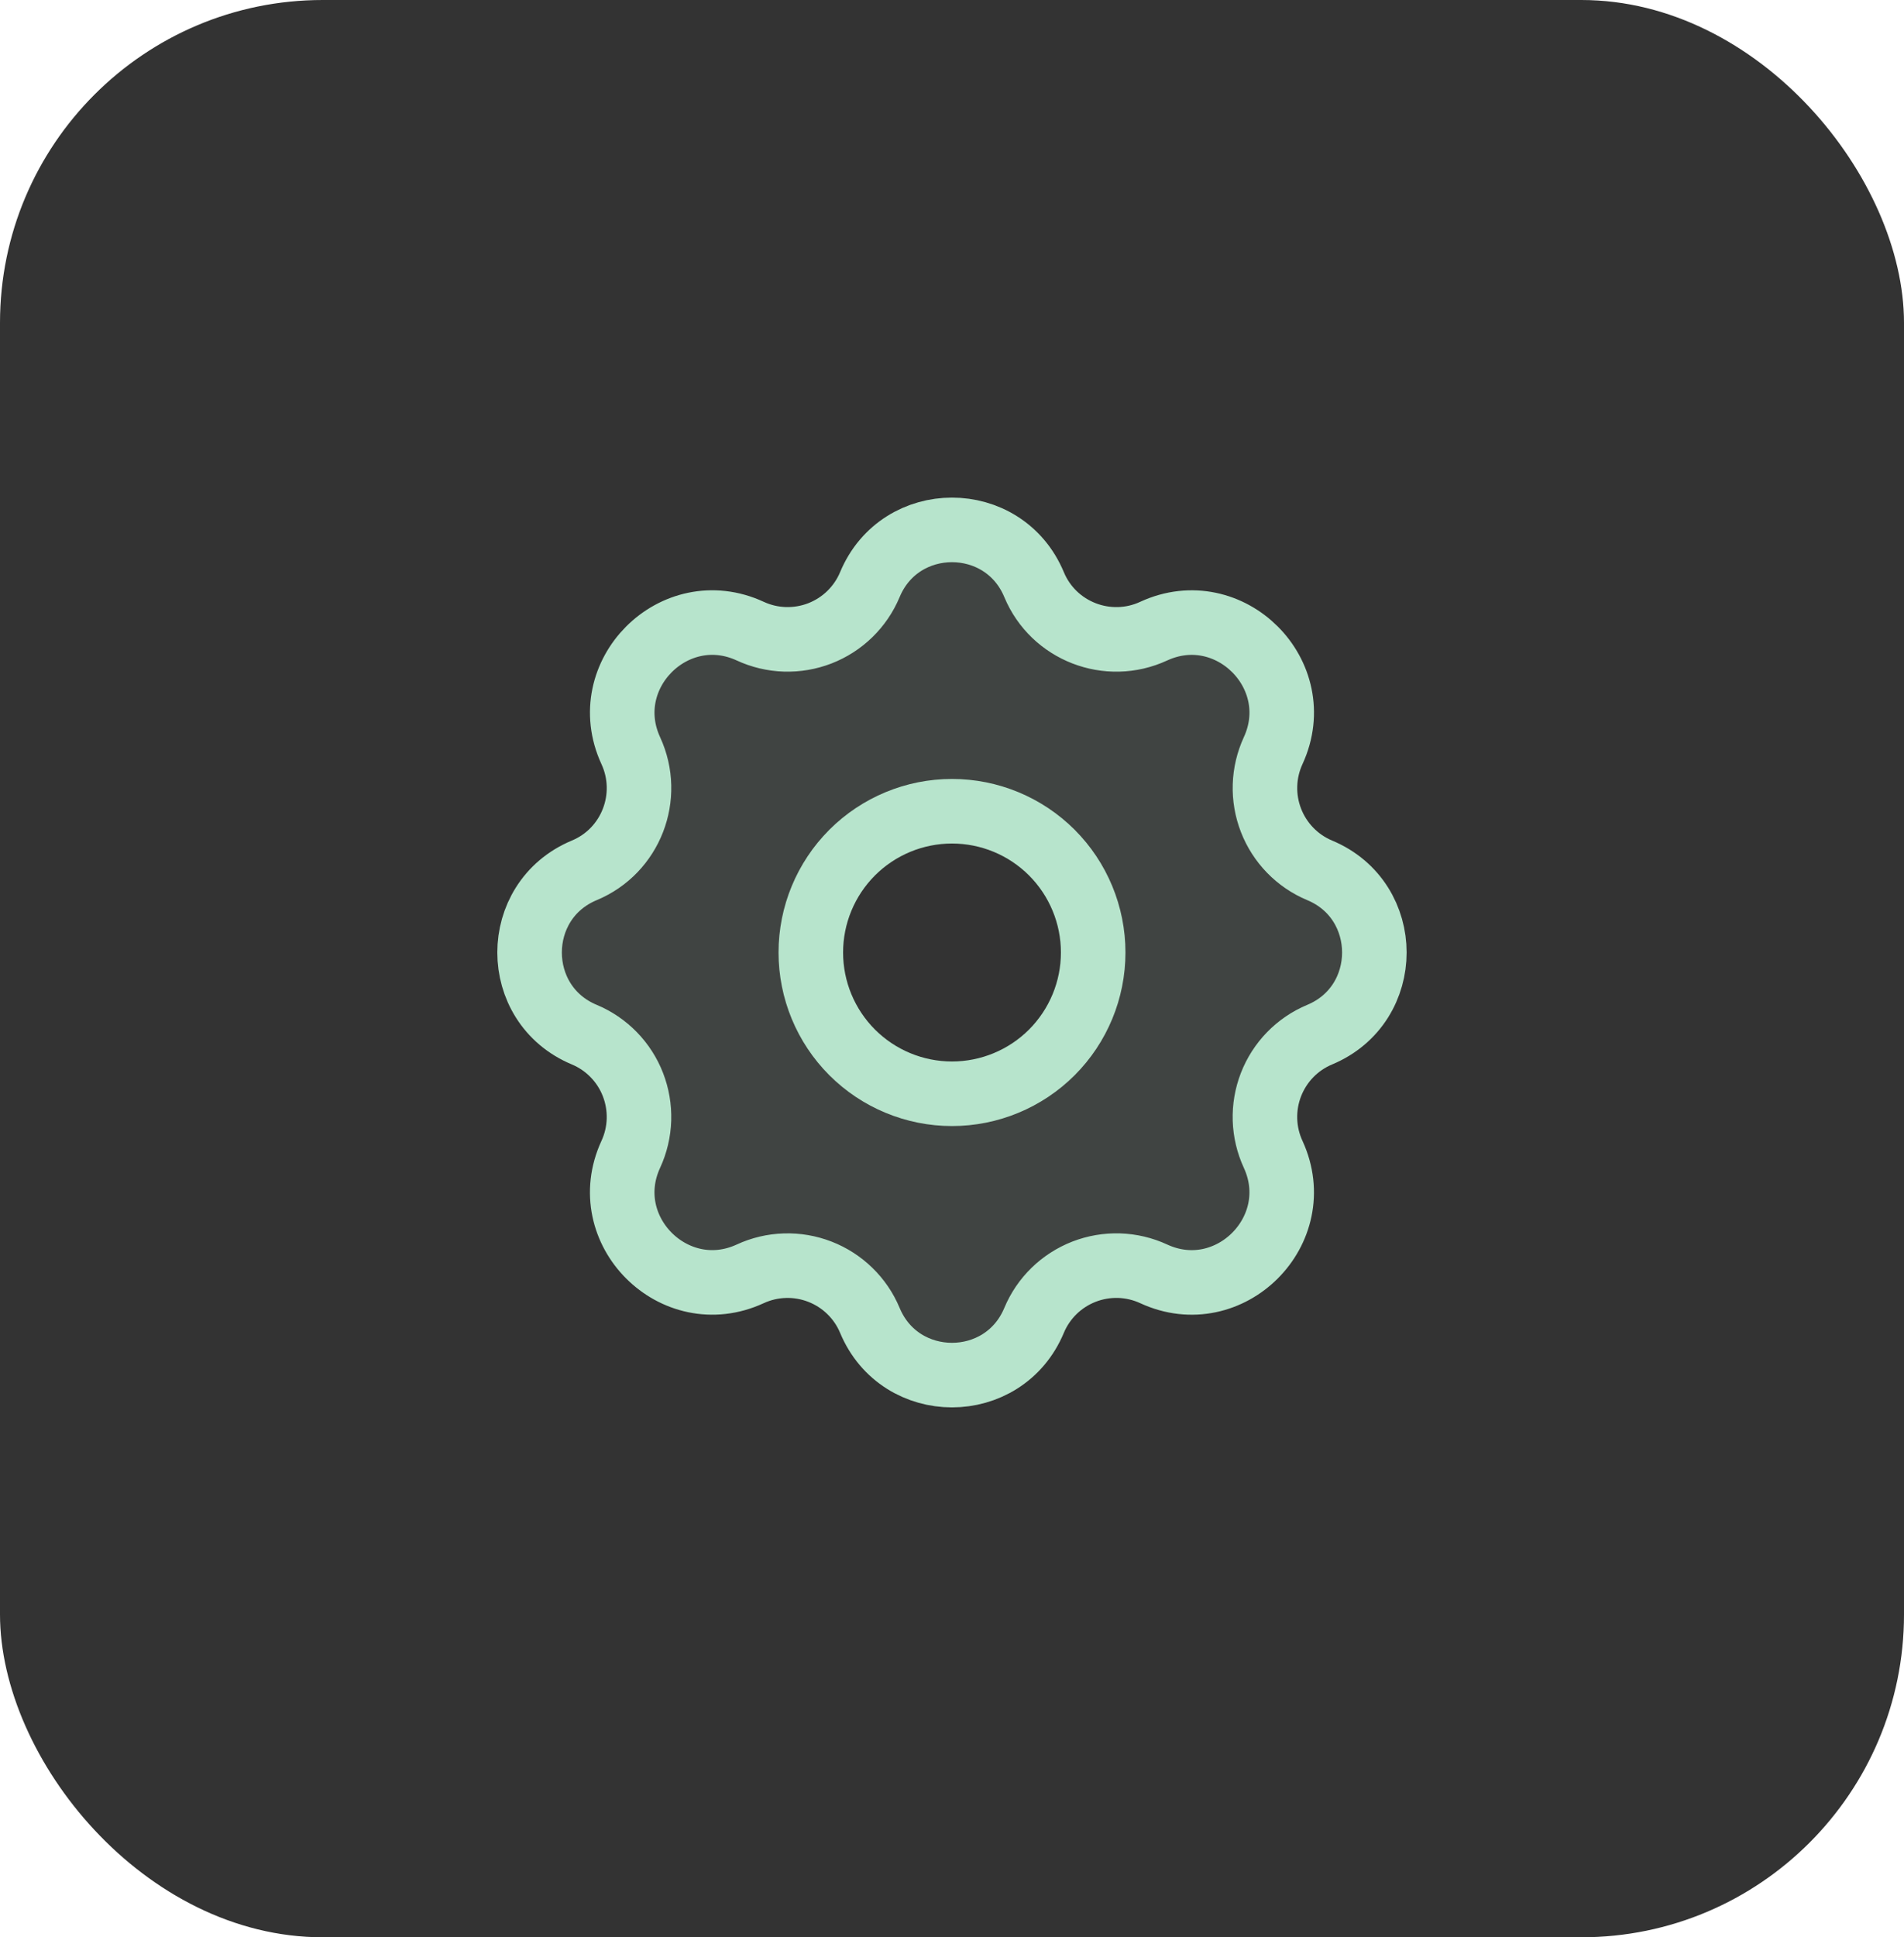
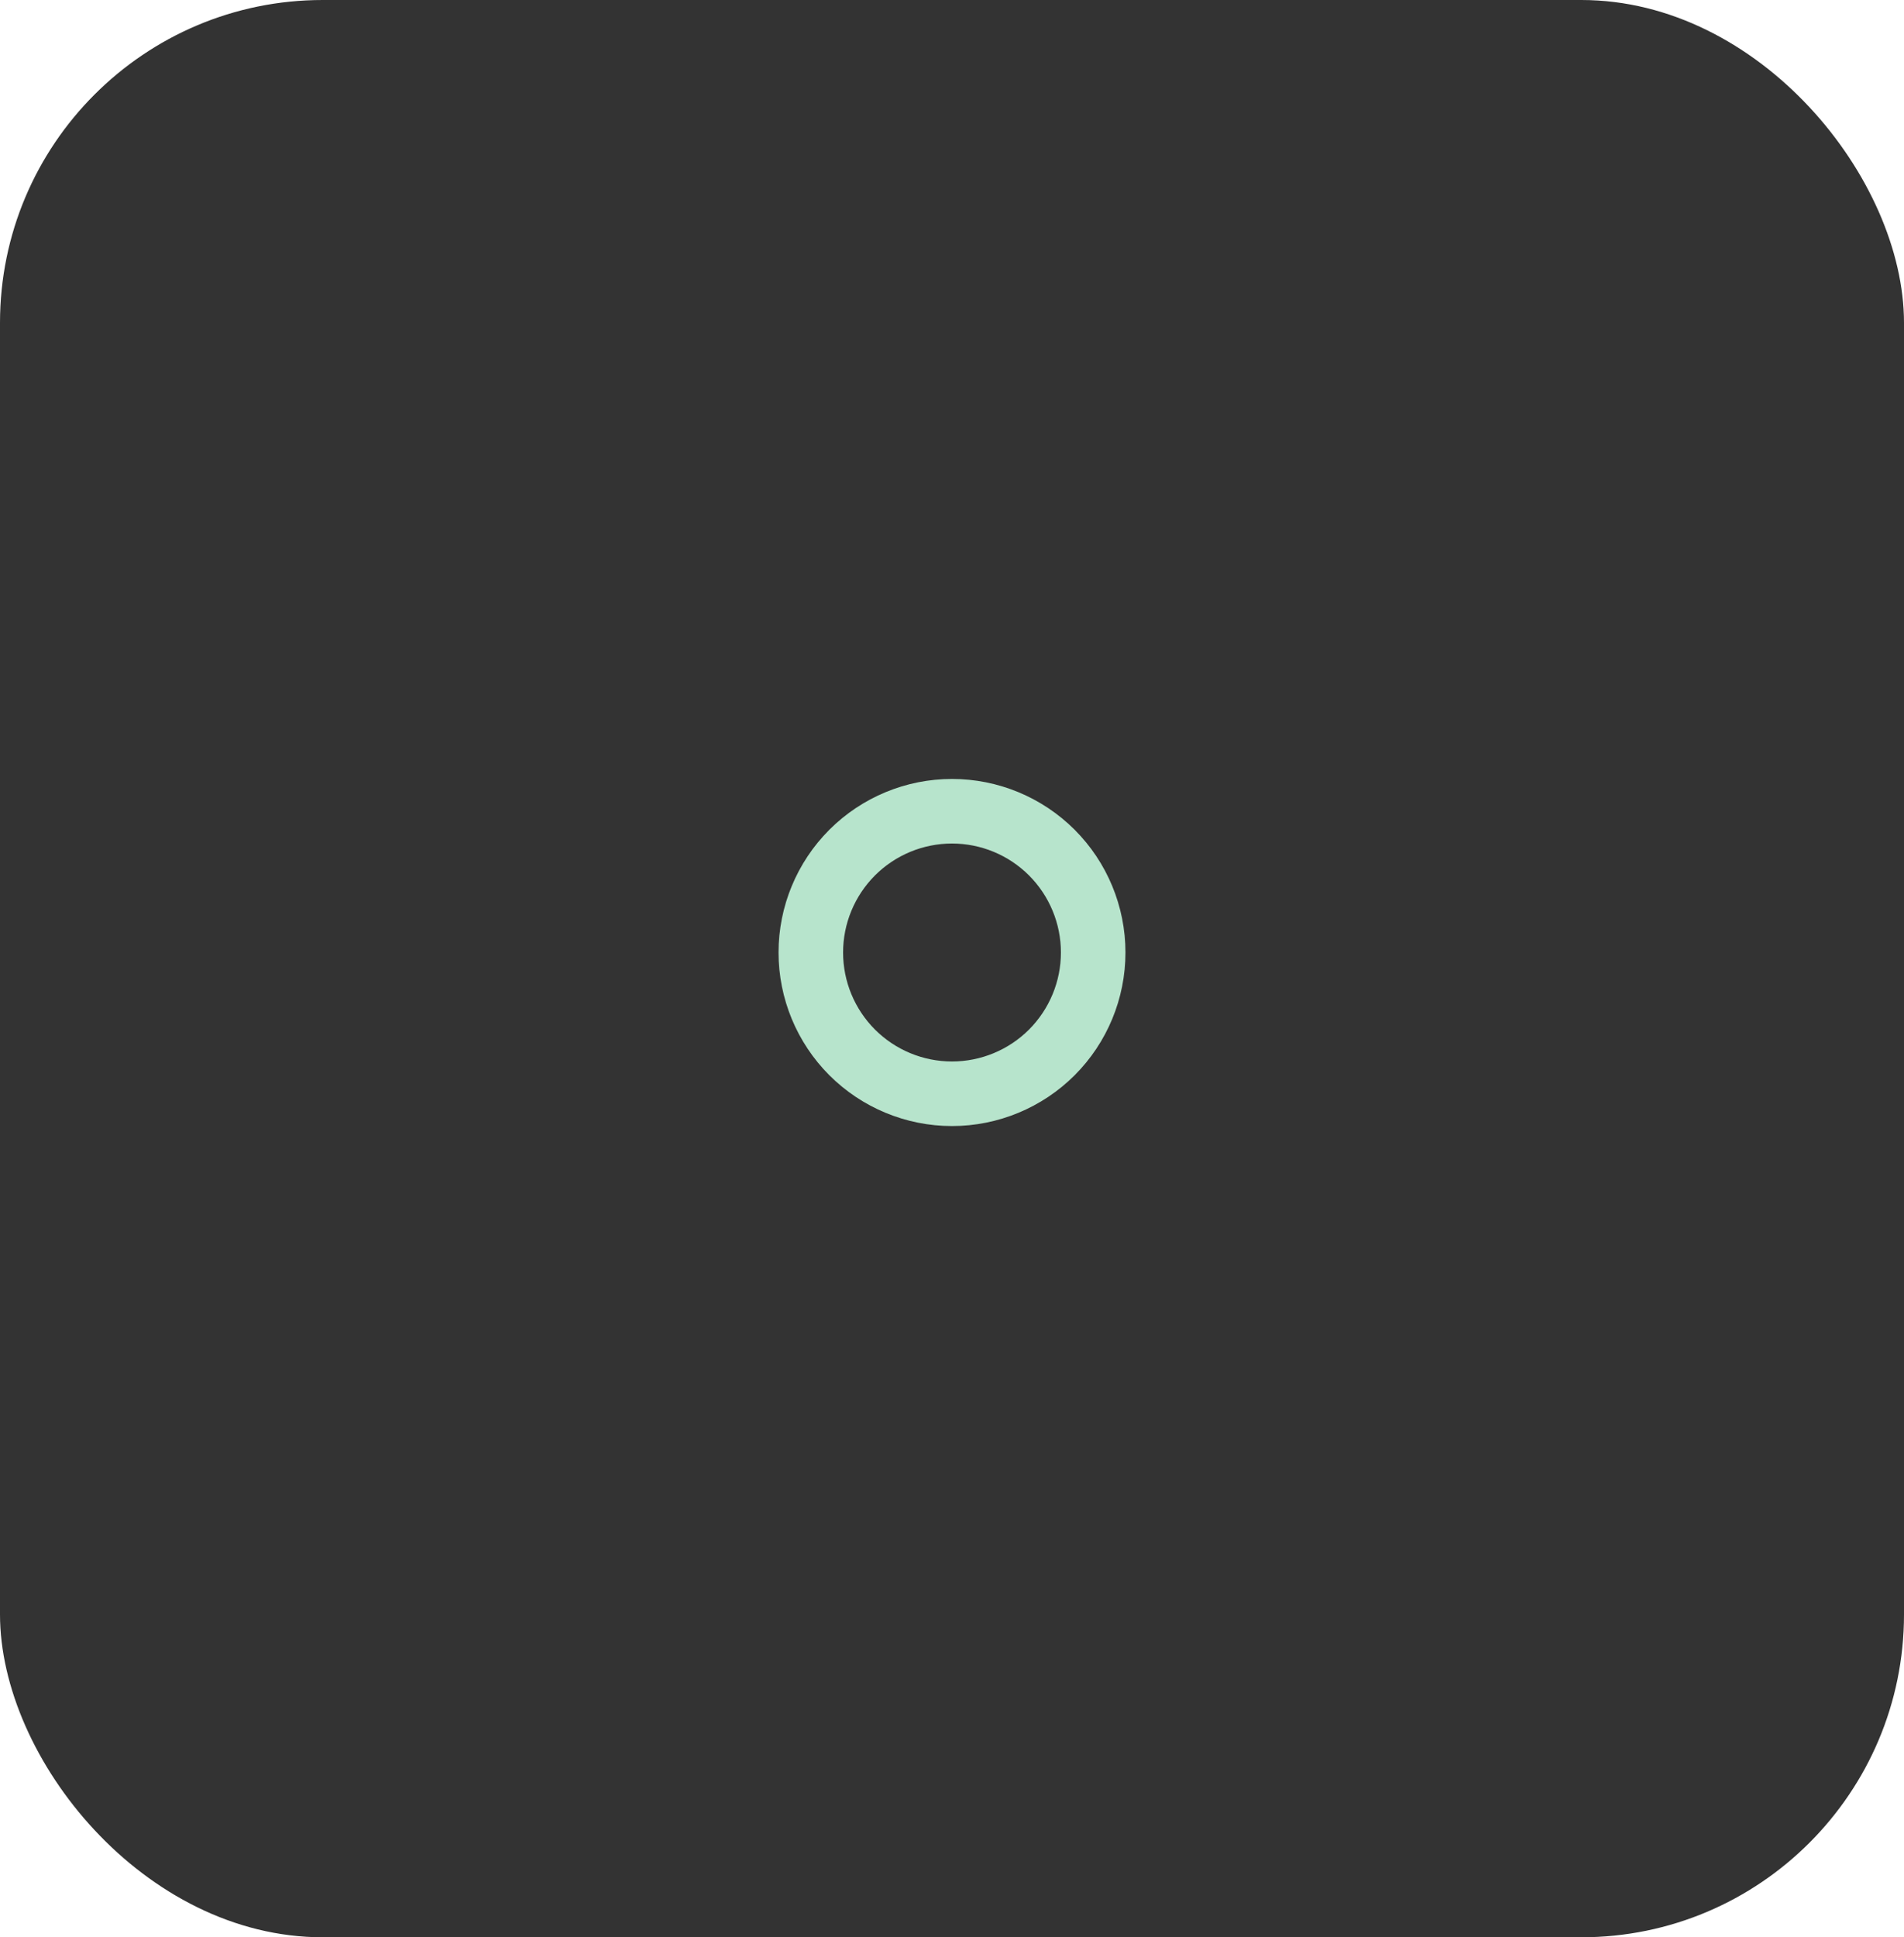
<svg xmlns="http://www.w3.org/2000/svg" width="59" height="60" viewBox="0 0 59 60" fill="none">
  <rect width="59" height="60" rx="10" fill="#333333" />
-   <path opacity="0.1" fill-rule="evenodd" clip-rule="evenodd" d="M23.247 19.547C24.666 20.203 26.353 19.551 26.954 18.108C27.896 15.846 31.1 15.846 32.044 18.108C32.187 18.45 32.398 18.759 32.664 19.018C32.93 19.277 33.245 19.48 33.591 19.614C33.937 19.748 34.306 19.812 34.677 19.8C35.048 19.789 35.413 19.703 35.749 19.547C38.097 18.463 40.536 20.9 39.451 23.248C38.796 24.667 39.448 26.354 40.892 26.955C43.152 27.897 43.152 31.103 40.892 32.045C40.549 32.188 40.239 32.399 39.98 32.665C39.721 32.931 39.518 33.246 39.383 33.592C39.249 33.938 39.185 34.308 39.197 34.679C39.209 35.05 39.295 35.415 39.451 35.752C40.536 38.1 38.099 40.535 35.749 39.453C35.413 39.298 35.048 39.211 34.677 39.2C34.306 39.188 33.937 39.252 33.591 39.386C33.245 39.52 32.93 39.723 32.664 39.982C32.398 40.241 32.187 40.55 32.044 40.892C31.1 43.154 27.896 43.154 26.954 40.892C26.811 40.55 26.6 40.24 26.334 39.982C26.068 39.723 25.752 39.52 25.406 39.386C25.06 39.252 24.691 39.188 24.32 39.2C23.949 39.211 23.584 39.297 23.247 39.453C20.899 40.537 18.462 38.1 19.546 35.752C20.202 34.331 19.549 32.646 18.107 32.045C15.845 31.103 15.845 27.897 18.107 26.955C18.449 26.812 18.759 26.601 19.018 26.335C19.277 26.069 19.48 25.753 19.614 25.407C19.748 25.061 19.811 24.692 19.8 24.321C19.788 23.95 19.702 23.585 19.546 23.248C18.462 20.9 20.899 18.463 23.247 19.547ZM29.499 24.761C28.242 24.761 27.037 25.26 26.148 26.149C25.259 27.038 24.759 28.243 24.759 29.5C24.759 30.757 25.259 31.963 26.148 32.851C27.037 33.74 28.242 34.24 29.499 34.24C30.756 34.24 31.962 33.74 32.85 32.851C33.739 31.963 34.239 30.757 34.239 29.5C34.239 28.243 33.739 27.038 32.85 26.149C31.962 25.26 30.756 24.761 29.499 24.761Z" fill="#B7E4CC" />
-   <path d="M26.954 18.108C26.811 18.45 26.6 18.76 26.334 19.019C26.068 19.278 25.753 19.48 25.407 19.615C25.061 19.749 24.691 19.812 24.32 19.801C23.949 19.789 23.584 19.703 23.247 19.547C20.899 18.463 18.464 20.9 19.546 23.248C20.202 24.669 19.55 26.354 18.107 26.955C15.845 27.897 15.845 31.103 18.107 32.045C18.449 32.188 18.759 32.399 19.018 32.665C19.277 32.931 19.48 33.246 19.614 33.593C19.748 33.939 19.811 34.308 19.8 34.679C19.788 35.05 19.702 35.415 19.546 35.752C18.462 38.1 20.899 40.535 23.247 39.453C23.584 39.297 23.949 39.211 24.32 39.2C24.691 39.188 25.06 39.252 25.406 39.386C25.752 39.52 26.068 39.723 26.334 39.982C26.6 40.24 26.811 40.55 26.954 40.892C27.896 43.154 31.102 43.154 32.044 40.892C32.187 40.55 32.398 40.24 32.664 39.981C32.93 39.722 33.246 39.52 33.592 39.385C33.938 39.251 34.307 39.188 34.678 39.199C35.049 39.211 35.414 39.297 35.751 39.453C38.099 40.537 40.534 38.1 39.452 35.752C39.296 35.415 39.21 35.05 39.198 34.679C39.187 34.308 39.25 33.939 39.384 33.593C39.519 33.246 39.721 32.931 39.98 32.665C40.239 32.399 40.549 32.188 40.892 32.045C43.153 31.103 43.153 27.897 40.892 26.955C40.549 26.812 40.24 26.601 39.981 26.335C39.722 26.069 39.519 25.753 39.385 25.407C39.251 25.061 39.187 24.692 39.199 24.321C39.21 23.95 39.297 23.585 39.452 23.248C40.536 20.9 38.099 18.465 35.751 19.547C34.332 20.203 32.645 19.551 32.044 18.108C31.102 15.846 27.896 15.846 26.954 18.108Z" stroke="#B7E4CC" stroke-width="2" stroke-linecap="round" stroke-linejoin="round" />
  <path d="M33.875 29.5C33.875 30.66 33.414 31.773 32.594 32.594C31.773 33.414 30.66 33.875 29.5 33.875C28.34 33.875 27.227 33.414 26.406 32.594C25.586 31.773 25.125 30.66 25.125 29.5C25.125 28.34 25.586 27.227 26.406 26.406C27.227 25.586 28.34 25.125 29.5 25.125C30.66 25.125 31.773 25.586 32.594 26.406C33.414 27.227 33.875 28.34 33.875 29.5Z" stroke="#B7E4CC" stroke-width="2" stroke-linecap="round" stroke-linejoin="round" />
</svg>